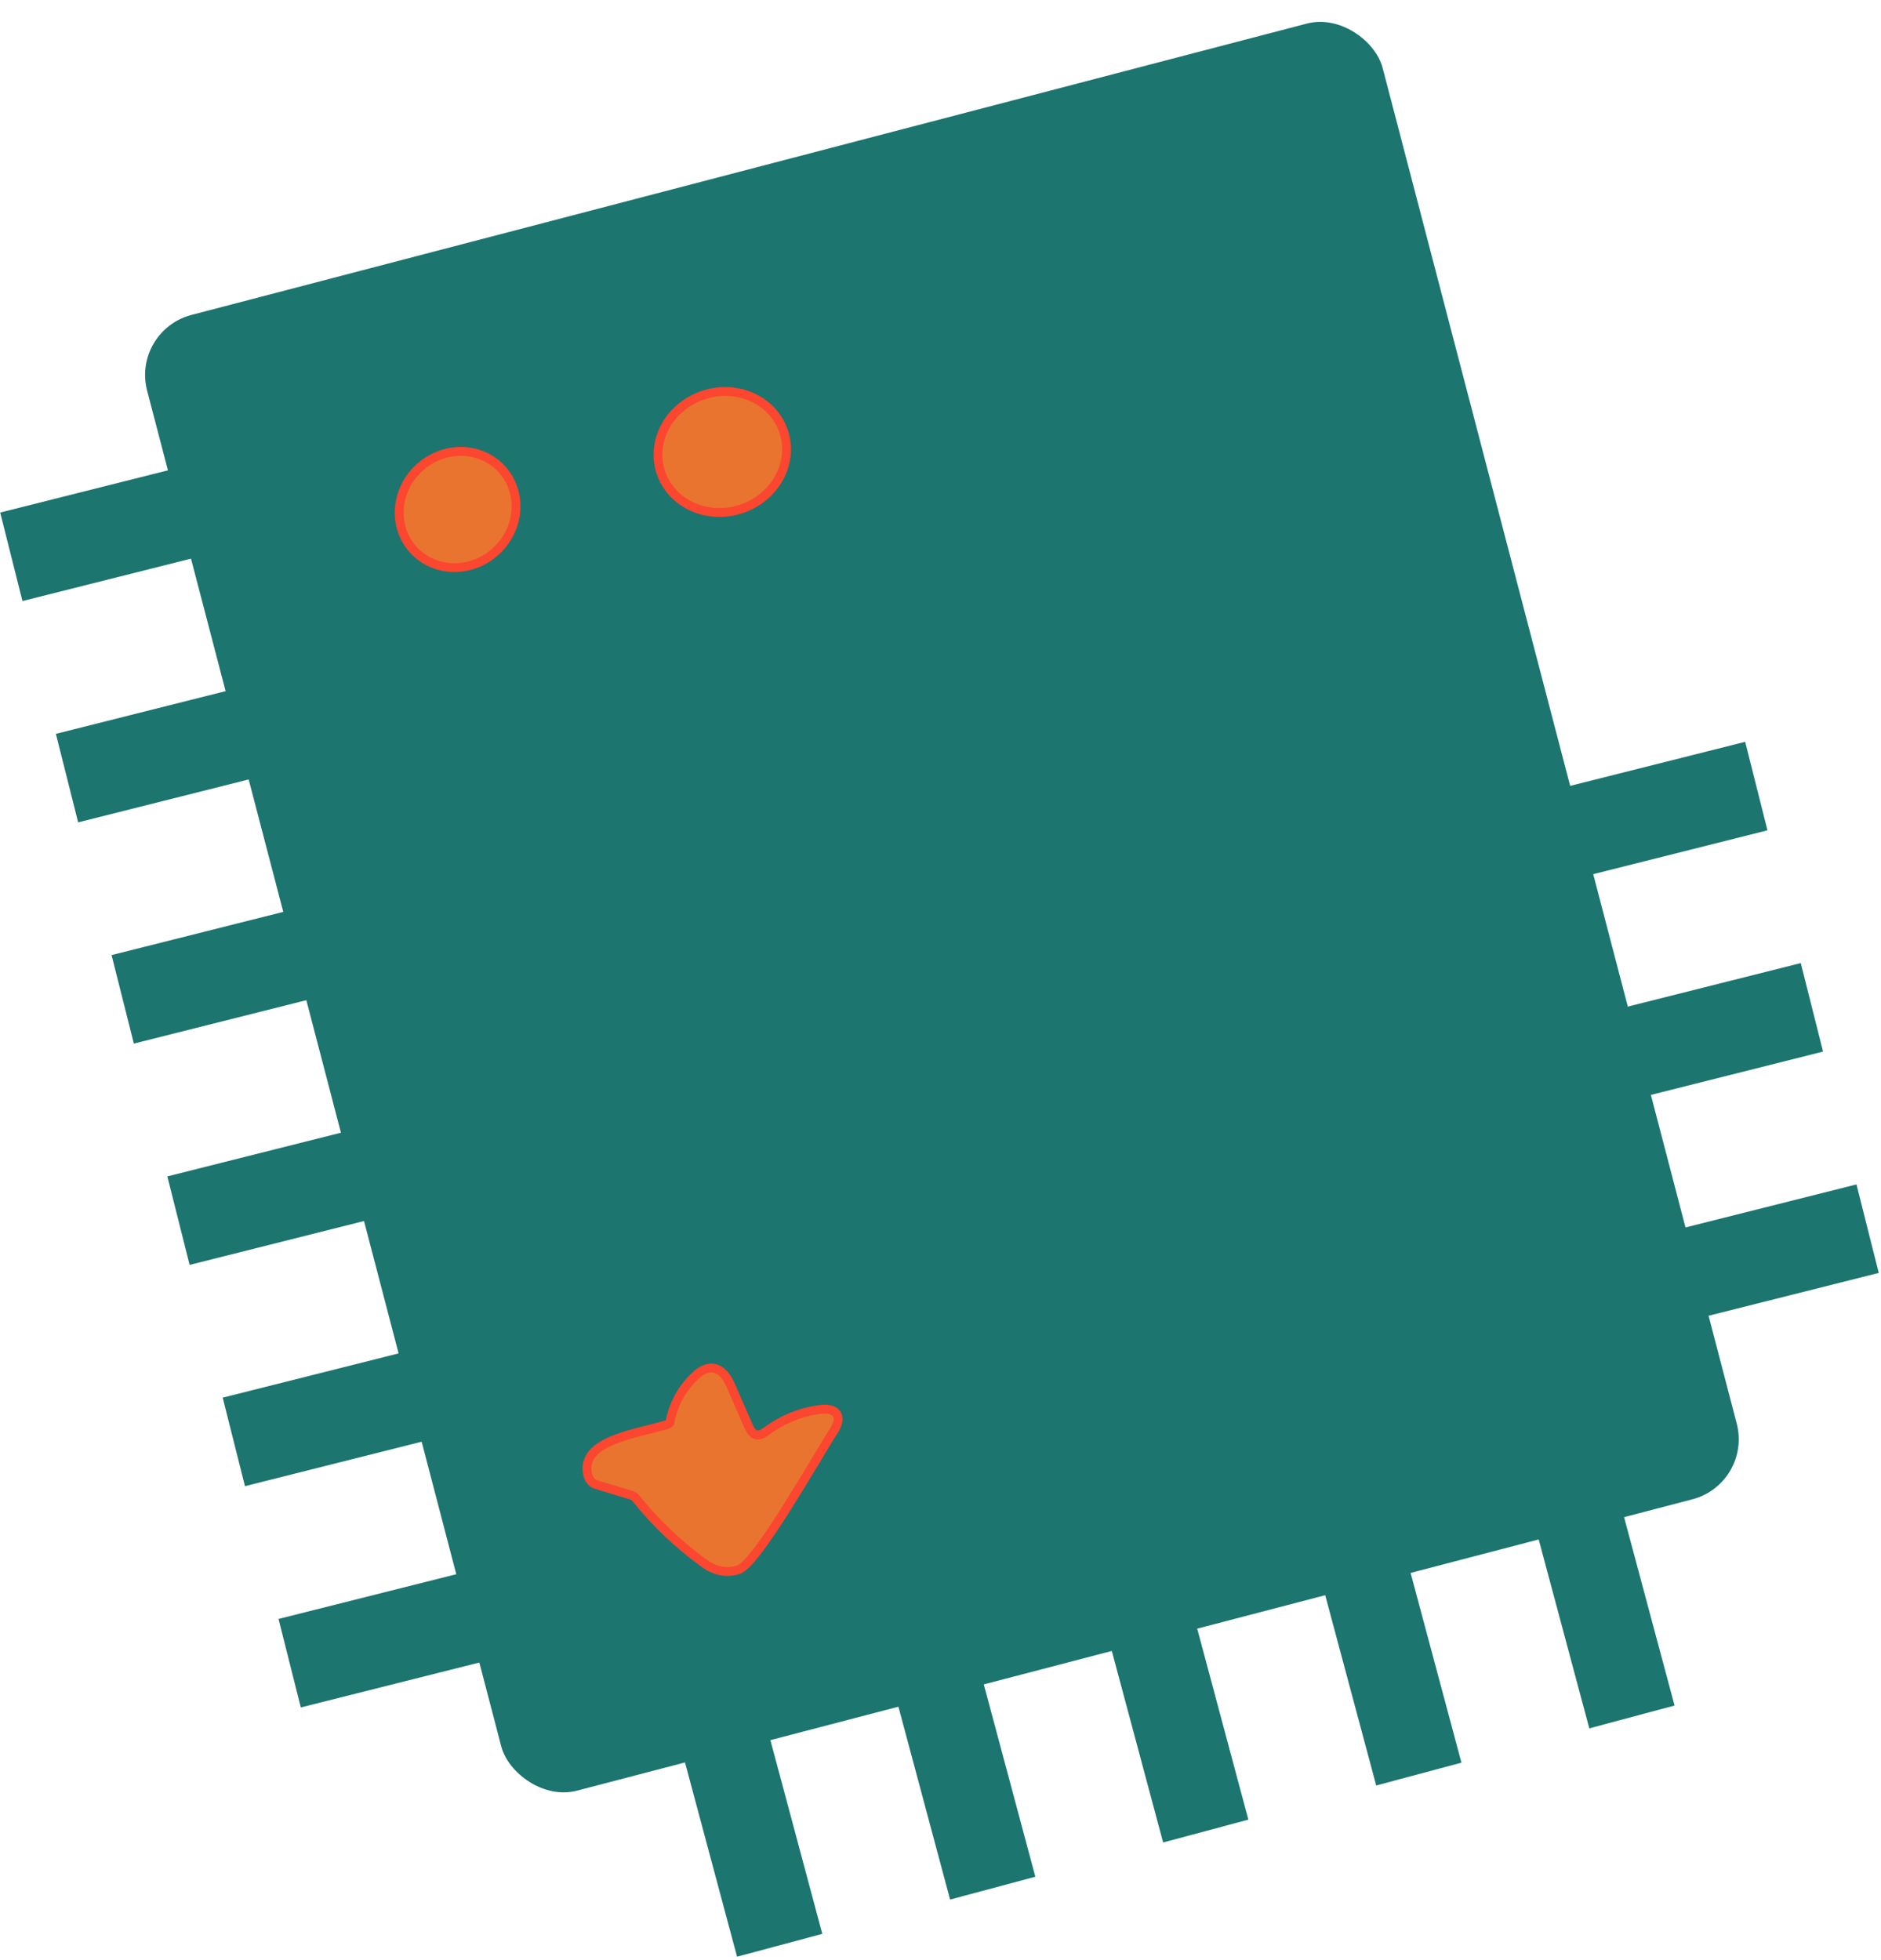
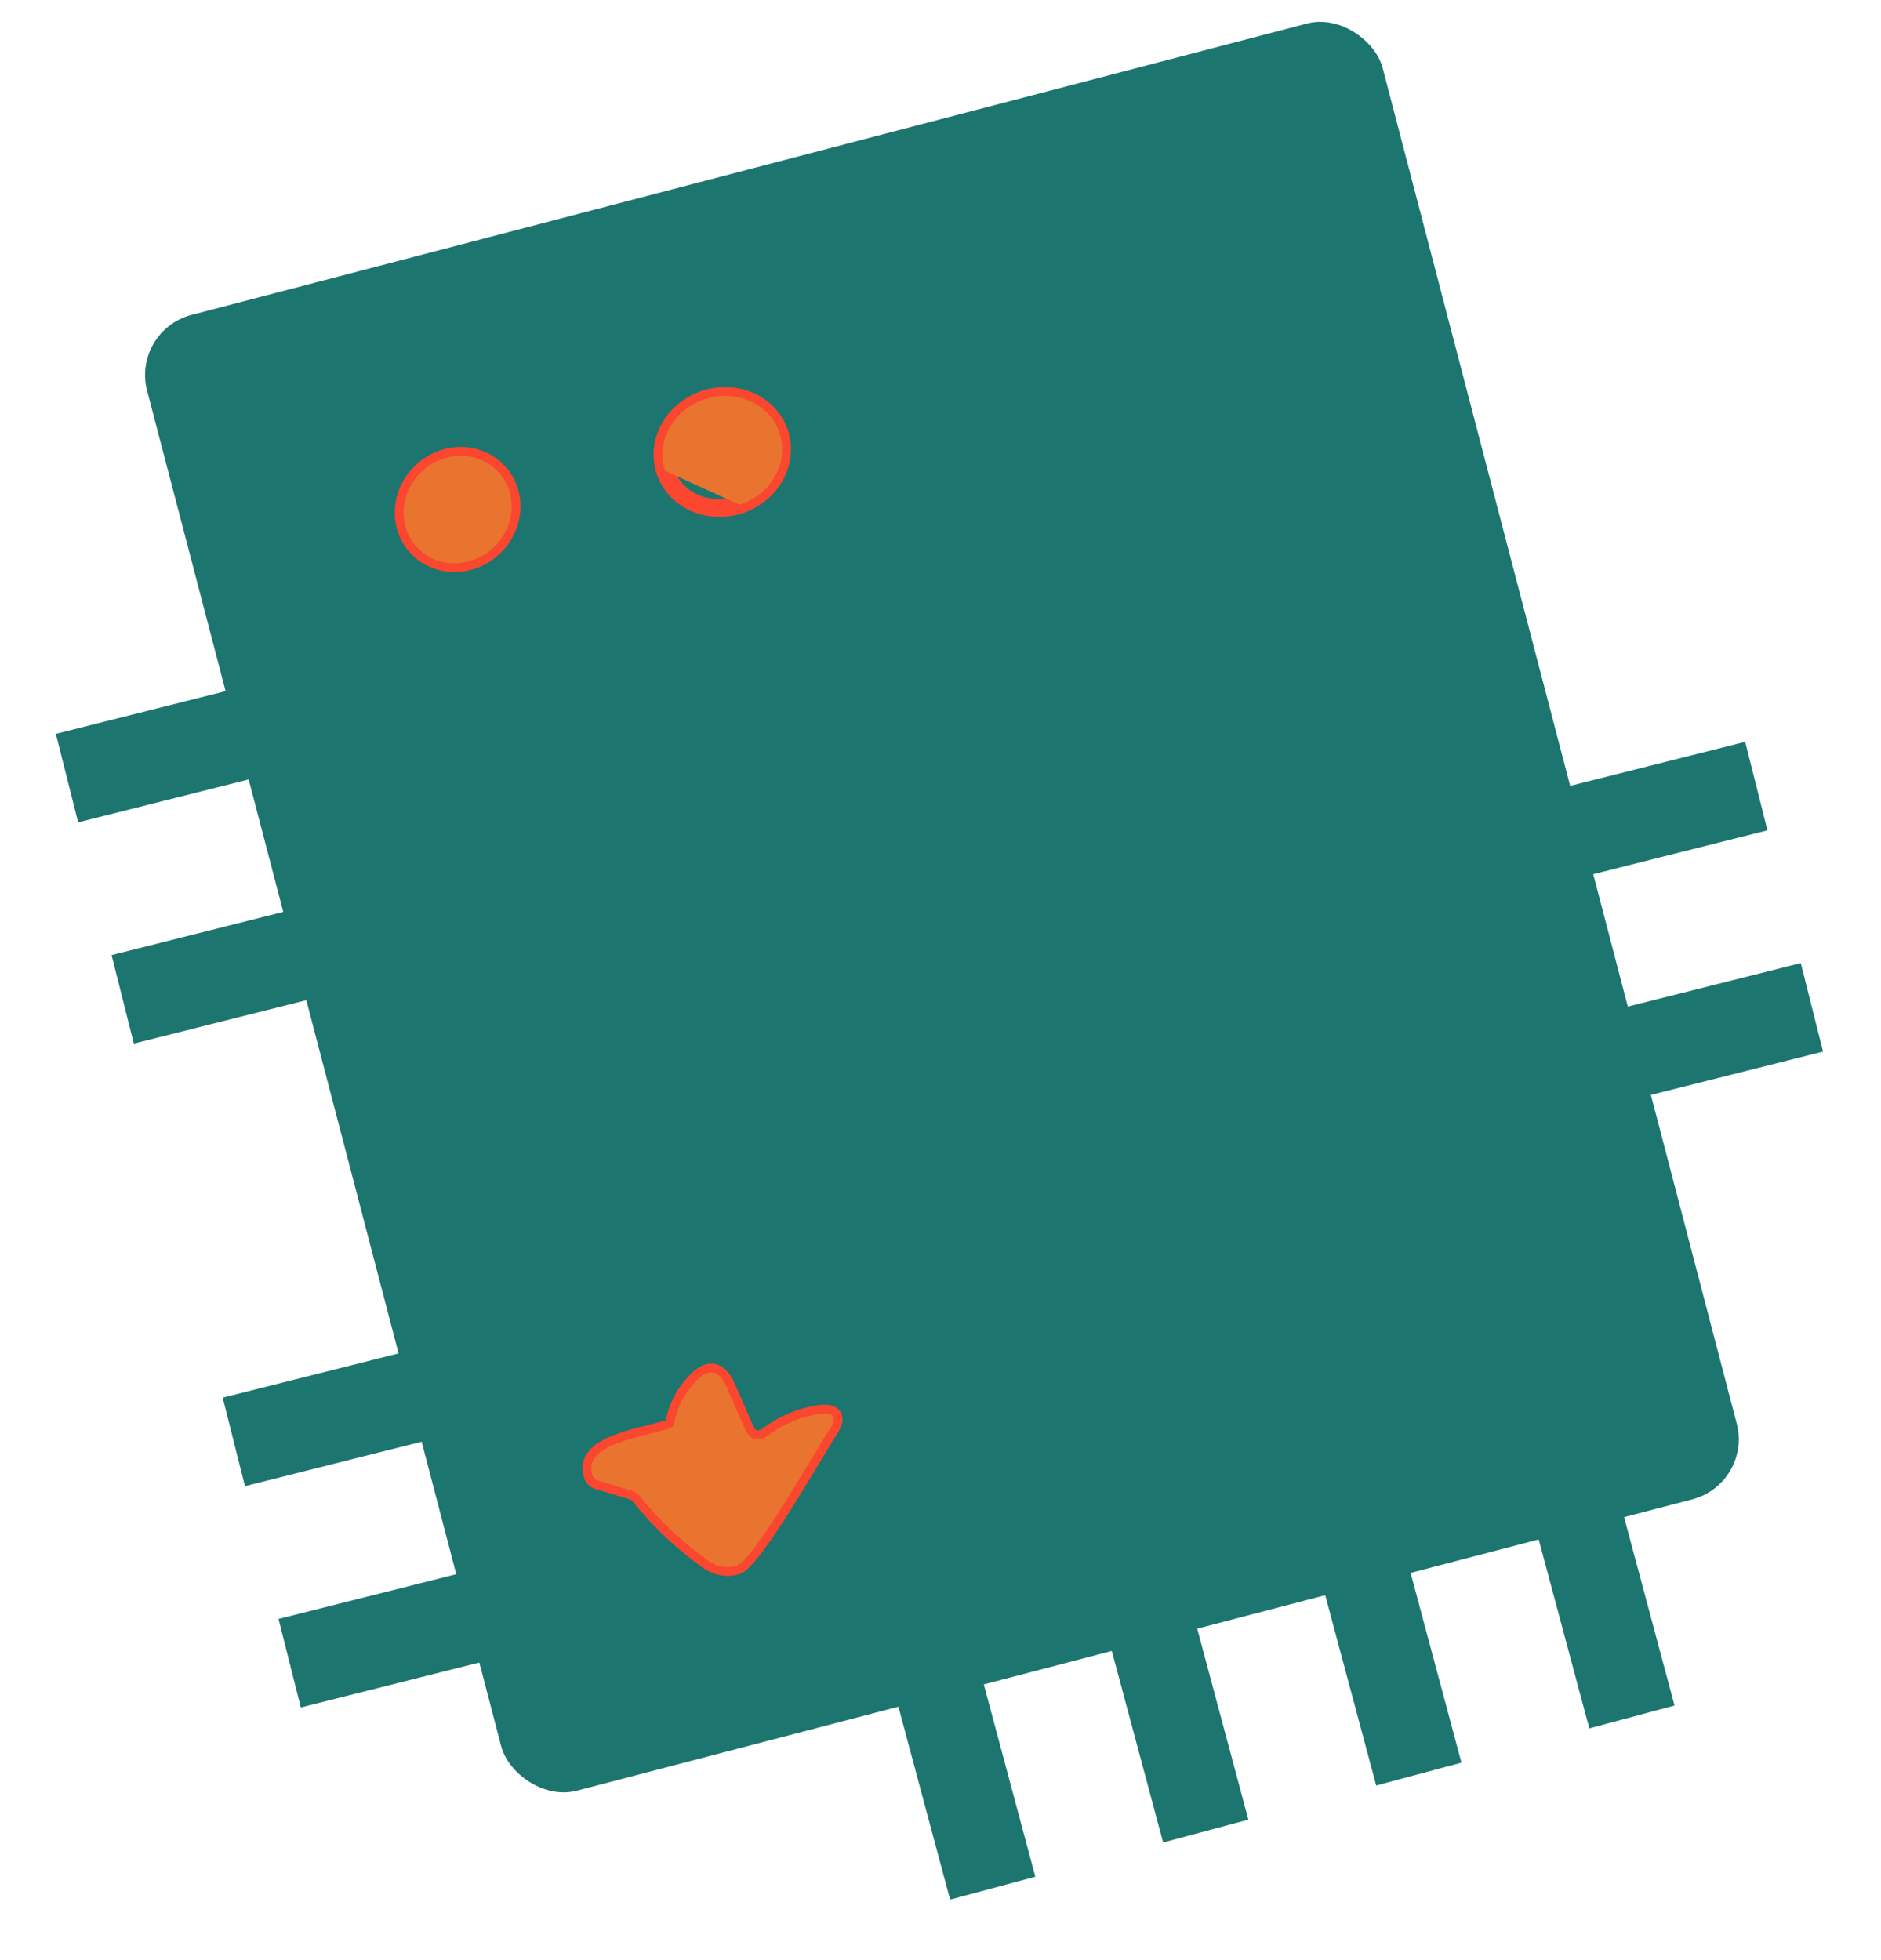
<svg xmlns="http://www.w3.org/2000/svg" width="214" height="223" viewBox="0 0 214 223" fill="none">
  <rect x="14.953" y="37.613" width="145.279" height="173.527" rx="7.062" transform="rotate(-14.639 14.953 37.613)" fill="#1C756F" />
  <rect x="170.856" y="91.365" width="28.555" height="10.383" transform="rotate(-14.124 170.856 91.365)" fill="#1C756F" />
  <rect x="177.181" y="116.537" width="28.555" height="10.383" transform="rotate(-14.124 177.181 116.537)" fill="#1C756F" />
-   <rect x="183.518" y="141.719" width="28.555" height="10.383" transform="rotate(-14.124 183.518 141.719)" fill="#1C756F" />
-   <rect x="83.855" y="222.613" width="27.608" height="10.039" transform="rotate(-105 83.855 222.613)" fill="#1C756F" />
  <rect x="108.092" y="216.113" width="27.608" height="10.039" transform="rotate(-105 108.092 216.113)" fill="#1C756F" />
  <rect x="132.329" y="209.617" width="27.608" height="10.039" transform="rotate(-105 132.329 209.617)" fill="#1C756F" />
  <rect x="156.57" y="203.135" width="27.608" height="10.039" transform="rotate(-105 156.57 203.135)" fill="#1C756F" />
  <rect x="180.815" y="196.635" width="27.608" height="10.039" transform="rotate(-105 180.815 196.635)" fill="#1C756F" />
-   <rect x="0.022" y="58.312" width="28.555" height="10.383" transform="rotate(-14.124 0.022 58.312)" fill="#1C756F" />
  <rect x="6.358" y="83.49" width="28.555" height="10.383" transform="rotate(-14.124 6.358 83.49)" fill="#1C756F" />
  <rect x="12.694" y="108.66" width="28.555" height="10.383" transform="rotate(-14.124 12.694 108.66)" fill="#1C756F" />
-   <rect x="19.039" y="133.838" width="28.555" height="10.383" transform="rotate(-14.124 19.039 133.838)" fill="#1C756F" />
  <rect x="25.337" y="159.01" width="28.555" height="10.383" transform="rotate(-14.124 25.337 159.01)" fill="#1C756F" />
  <rect x="31.689" y="184.186" width="28.555" height="10.383" transform="rotate(-14.124 31.689 184.186)" fill="#1C756F" />
  <path d="M83.76 178.145C85.703 177.595 92.762 165.085 94.364 162.634C95.314 161.185 94.874 160.604 93.044 160.891C91.023 161.212 89.166 161.997 87.472 163.246C86.246 164.149 85.318 163.88 84.689 162.441L82.671 157.817C81.848 155.947 80.77 155.641 79.439 156.899C77.959 158.304 77.048 159.995 76.706 161.971C76.686 162.083 76.617 162.195 76.505 162.295C76.394 162.394 76.245 162.477 76.075 162.534C72.806 163.571 66.377 164.3 67.38 167.752C67.429 167.917 67.508 168.065 67.61 168.181C67.712 168.297 67.833 168.379 67.962 168.417L71.898 169.605C72.254 169.71 72.546 169.897 72.73 170.138C74.984 172.953 77.565 175.405 80.471 177.493C81.52 178.247 82.616 178.464 83.76 178.145Z" stroke="#FB4630" stroke-width="2.018" />
  <path d="M83.76 178.145C82.616 178.464 81.52 178.247 80.471 177.493C77.565 175.405 74.984 172.953 72.73 170.138C72.546 169.897 72.254 169.71 71.898 169.605L67.962 168.417C67.833 168.379 67.712 168.297 67.61 168.181C67.508 168.065 67.429 167.917 67.38 167.752C66.377 164.3 72.806 163.571 76.075 162.534C76.245 162.477 76.394 162.394 76.505 162.295C76.617 162.195 76.686 162.083 76.706 161.971C77.048 159.995 77.959 158.304 79.439 156.899C80.77 155.641 81.848 155.947 82.671 157.817L84.689 162.441C85.318 163.88 86.246 164.149 87.472 163.246C89.166 161.997 91.023 161.212 93.044 160.891C94.874 160.604 95.314 161.185 94.364 162.634C92.762 165.085 85.703 177.595 83.76 178.145Z" fill="#E9742F" />
  <path d="M56.731 53.729C55.673 52.561 54.165 51.888 52.541 51.857C50.916 51.825 49.308 52.439 48.069 53.562C47.455 54.118 46.951 54.783 46.585 55.518C46.219 56.253 45.998 57.044 45.935 57.847C45.872 58.649 45.968 59.446 46.217 60.193C46.467 60.94 46.865 61.622 47.389 62.2C48.448 63.367 49.955 64.041 51.58 64.072C53.204 64.103 54.813 63.49 56.052 62.366C56.665 61.81 57.169 61.145 57.535 60.41C57.902 59.675 58.123 58.884 58.186 58.082C58.249 57.28 58.153 56.483 57.903 55.736C57.654 54.989 57.256 54.307 56.731 53.729Z" stroke="#FB4630" stroke-width="2.018" />
  <path d="M56.054 62.373C58.633 60.034 58.938 56.167 56.733 53.736C54.529 51.304 50.65 51.23 48.071 53.569C45.491 55.908 45.187 59.776 47.391 62.207C49.596 64.638 53.474 64.713 56.054 62.373Z" fill="#E9742F" />
  <path d="M88.689 49.282C88.165 47.688 86.975 46.386 85.383 45.66C83.79 44.935 81.924 44.847 80.196 45.416C79.34 45.697 78.543 46.131 77.852 46.693C77.161 47.255 76.588 47.934 76.166 48.691C75.744 49.448 75.482 50.268 75.394 51.105C75.306 51.941 75.395 52.778 75.654 53.567C76.178 55.161 77.367 56.464 78.96 57.189C80.553 57.914 82.419 58.002 84.147 57.434C85.003 57.153 85.799 56.718 86.491 56.157C87.182 55.594 87.755 54.916 88.177 54.159C88.599 53.402 88.861 52.581 88.948 51.745C89.036 50.908 88.948 50.071 88.689 49.282Z" stroke="#FB4630" stroke-width="2.018" />
-   <path d="M84.15 57.432C87.75 56.249 89.783 52.599 88.692 49.28C87.601 45.962 83.798 44.23 80.199 45.414C76.6 46.597 74.566 50.247 75.657 53.566C76.749 56.885 80.551 58.616 84.15 57.432Z" fill="#E9742F" />
+   <path d="M84.15 57.432C87.75 56.249 89.783 52.599 88.692 49.28C87.601 45.962 83.798 44.23 80.199 45.414C76.6 46.597 74.566 50.247 75.657 53.566Z" fill="#E9742F" />
</svg>